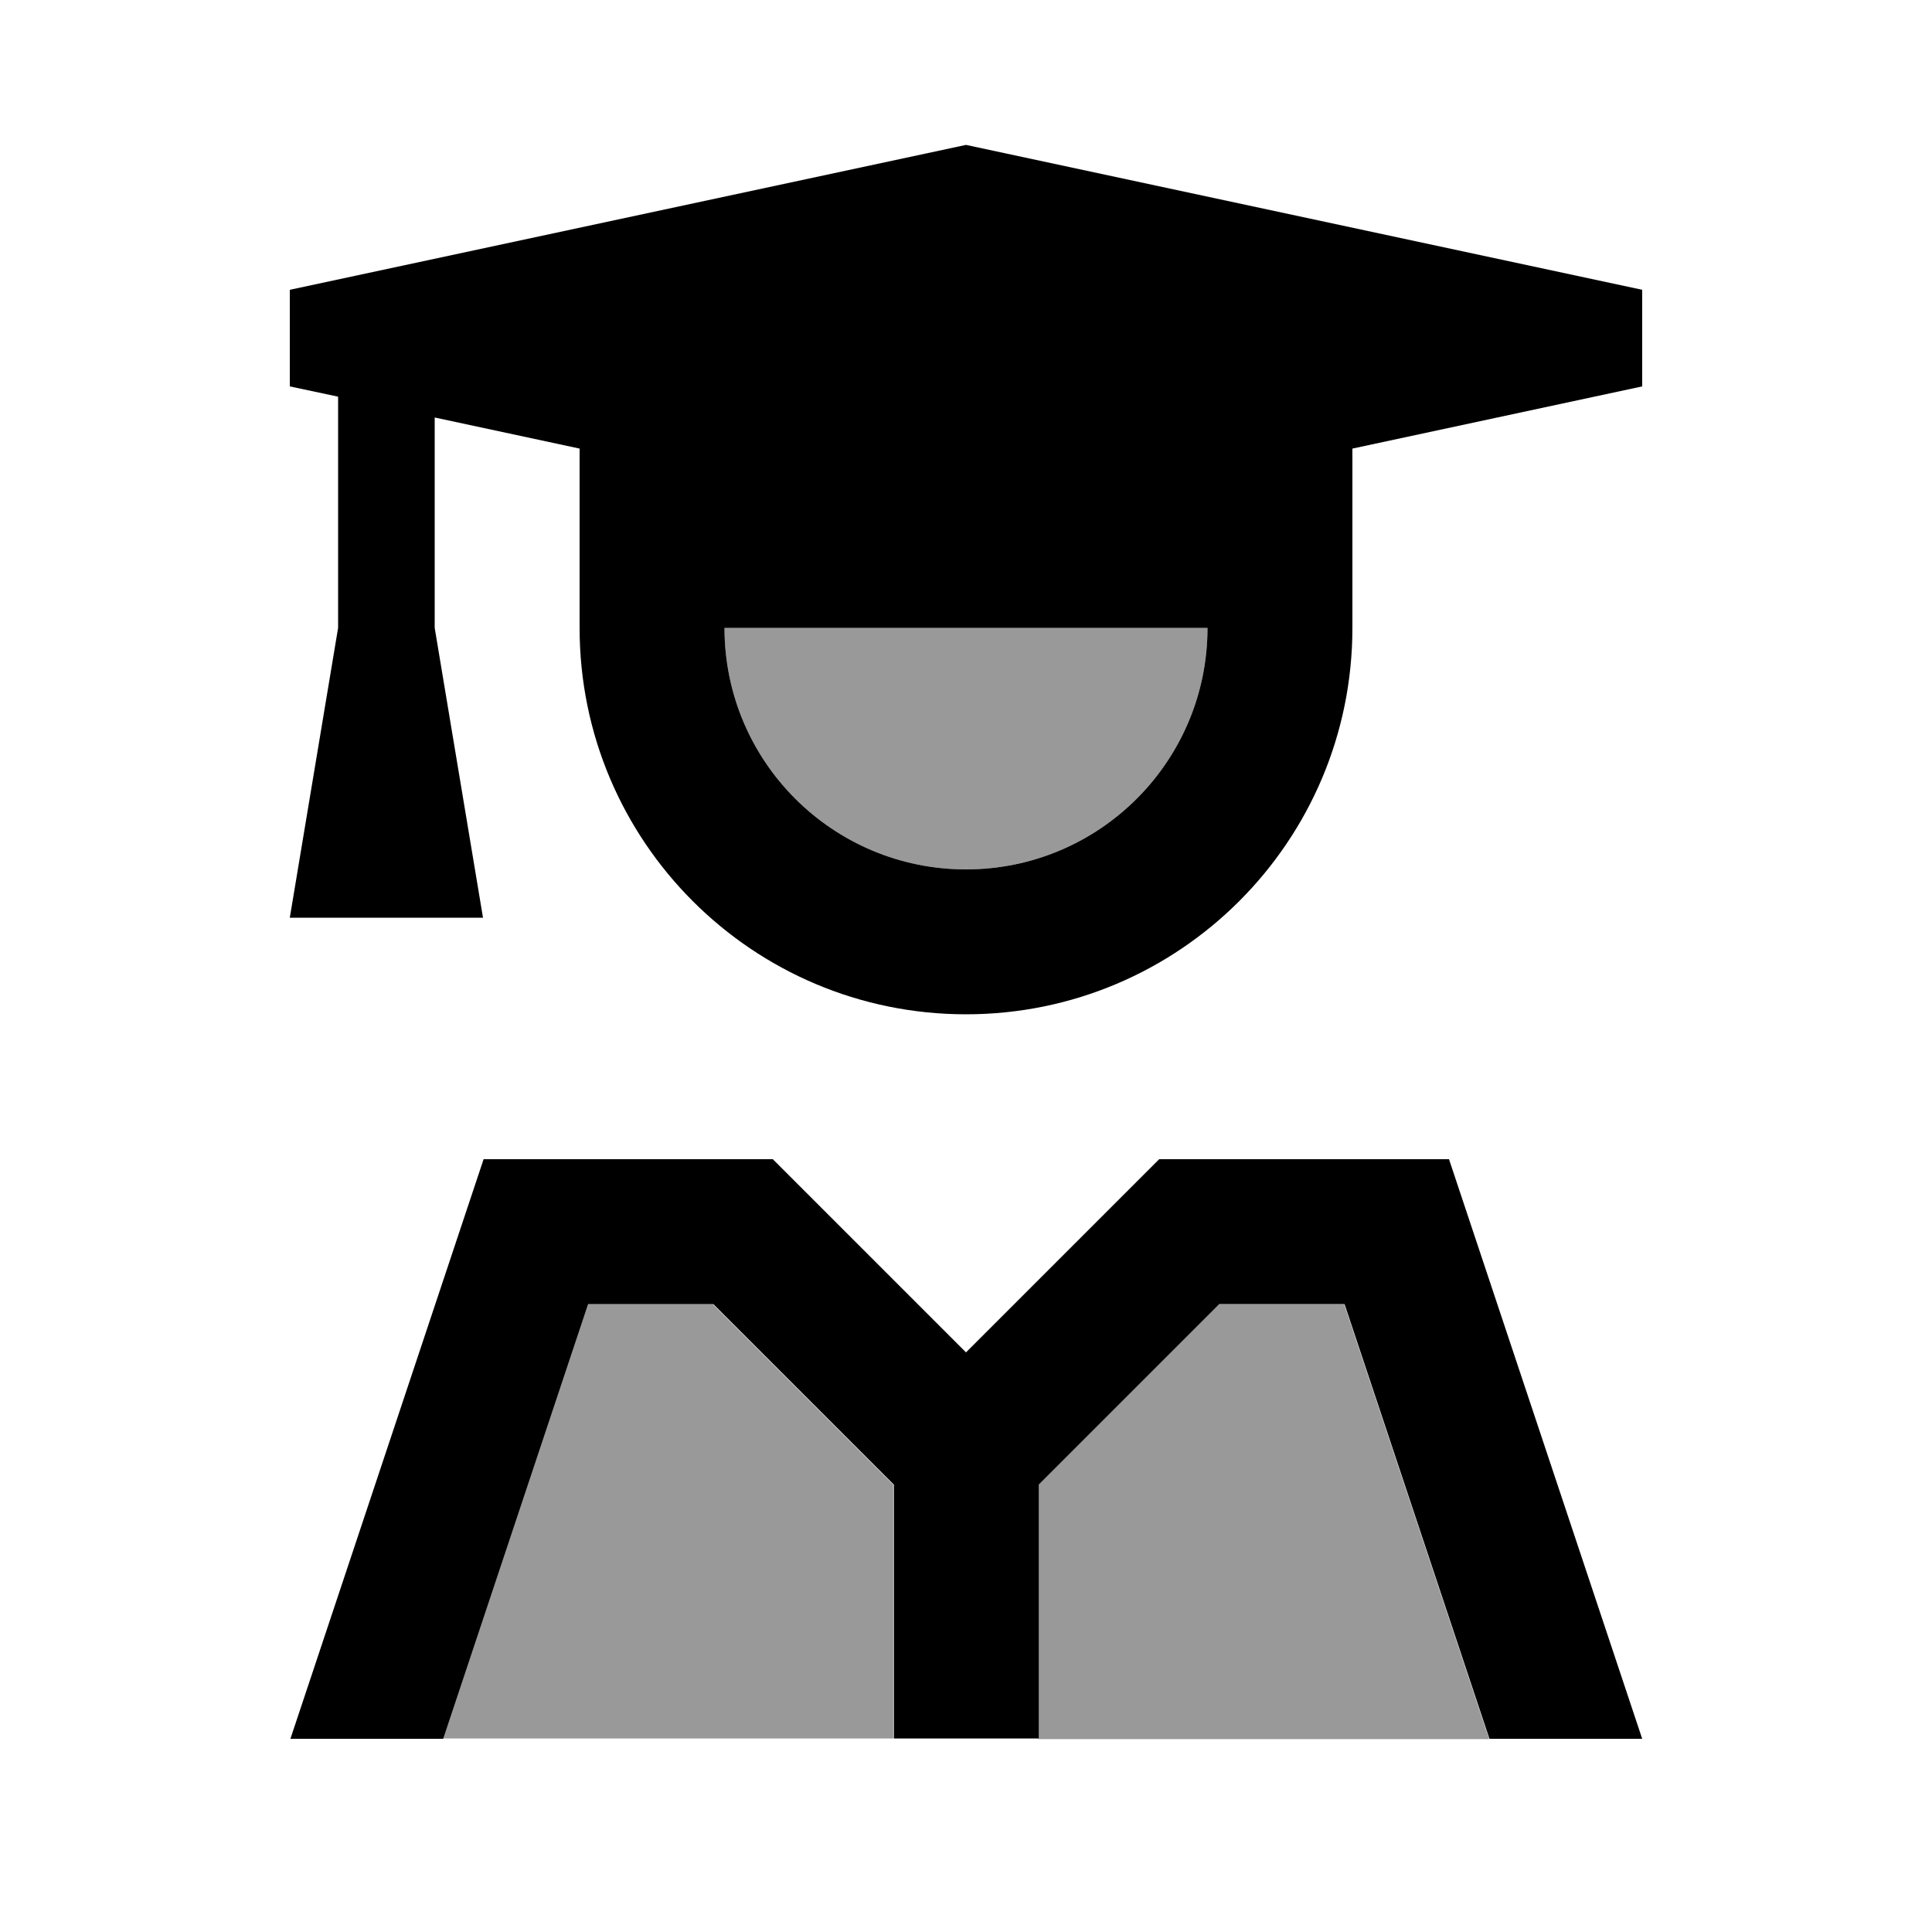
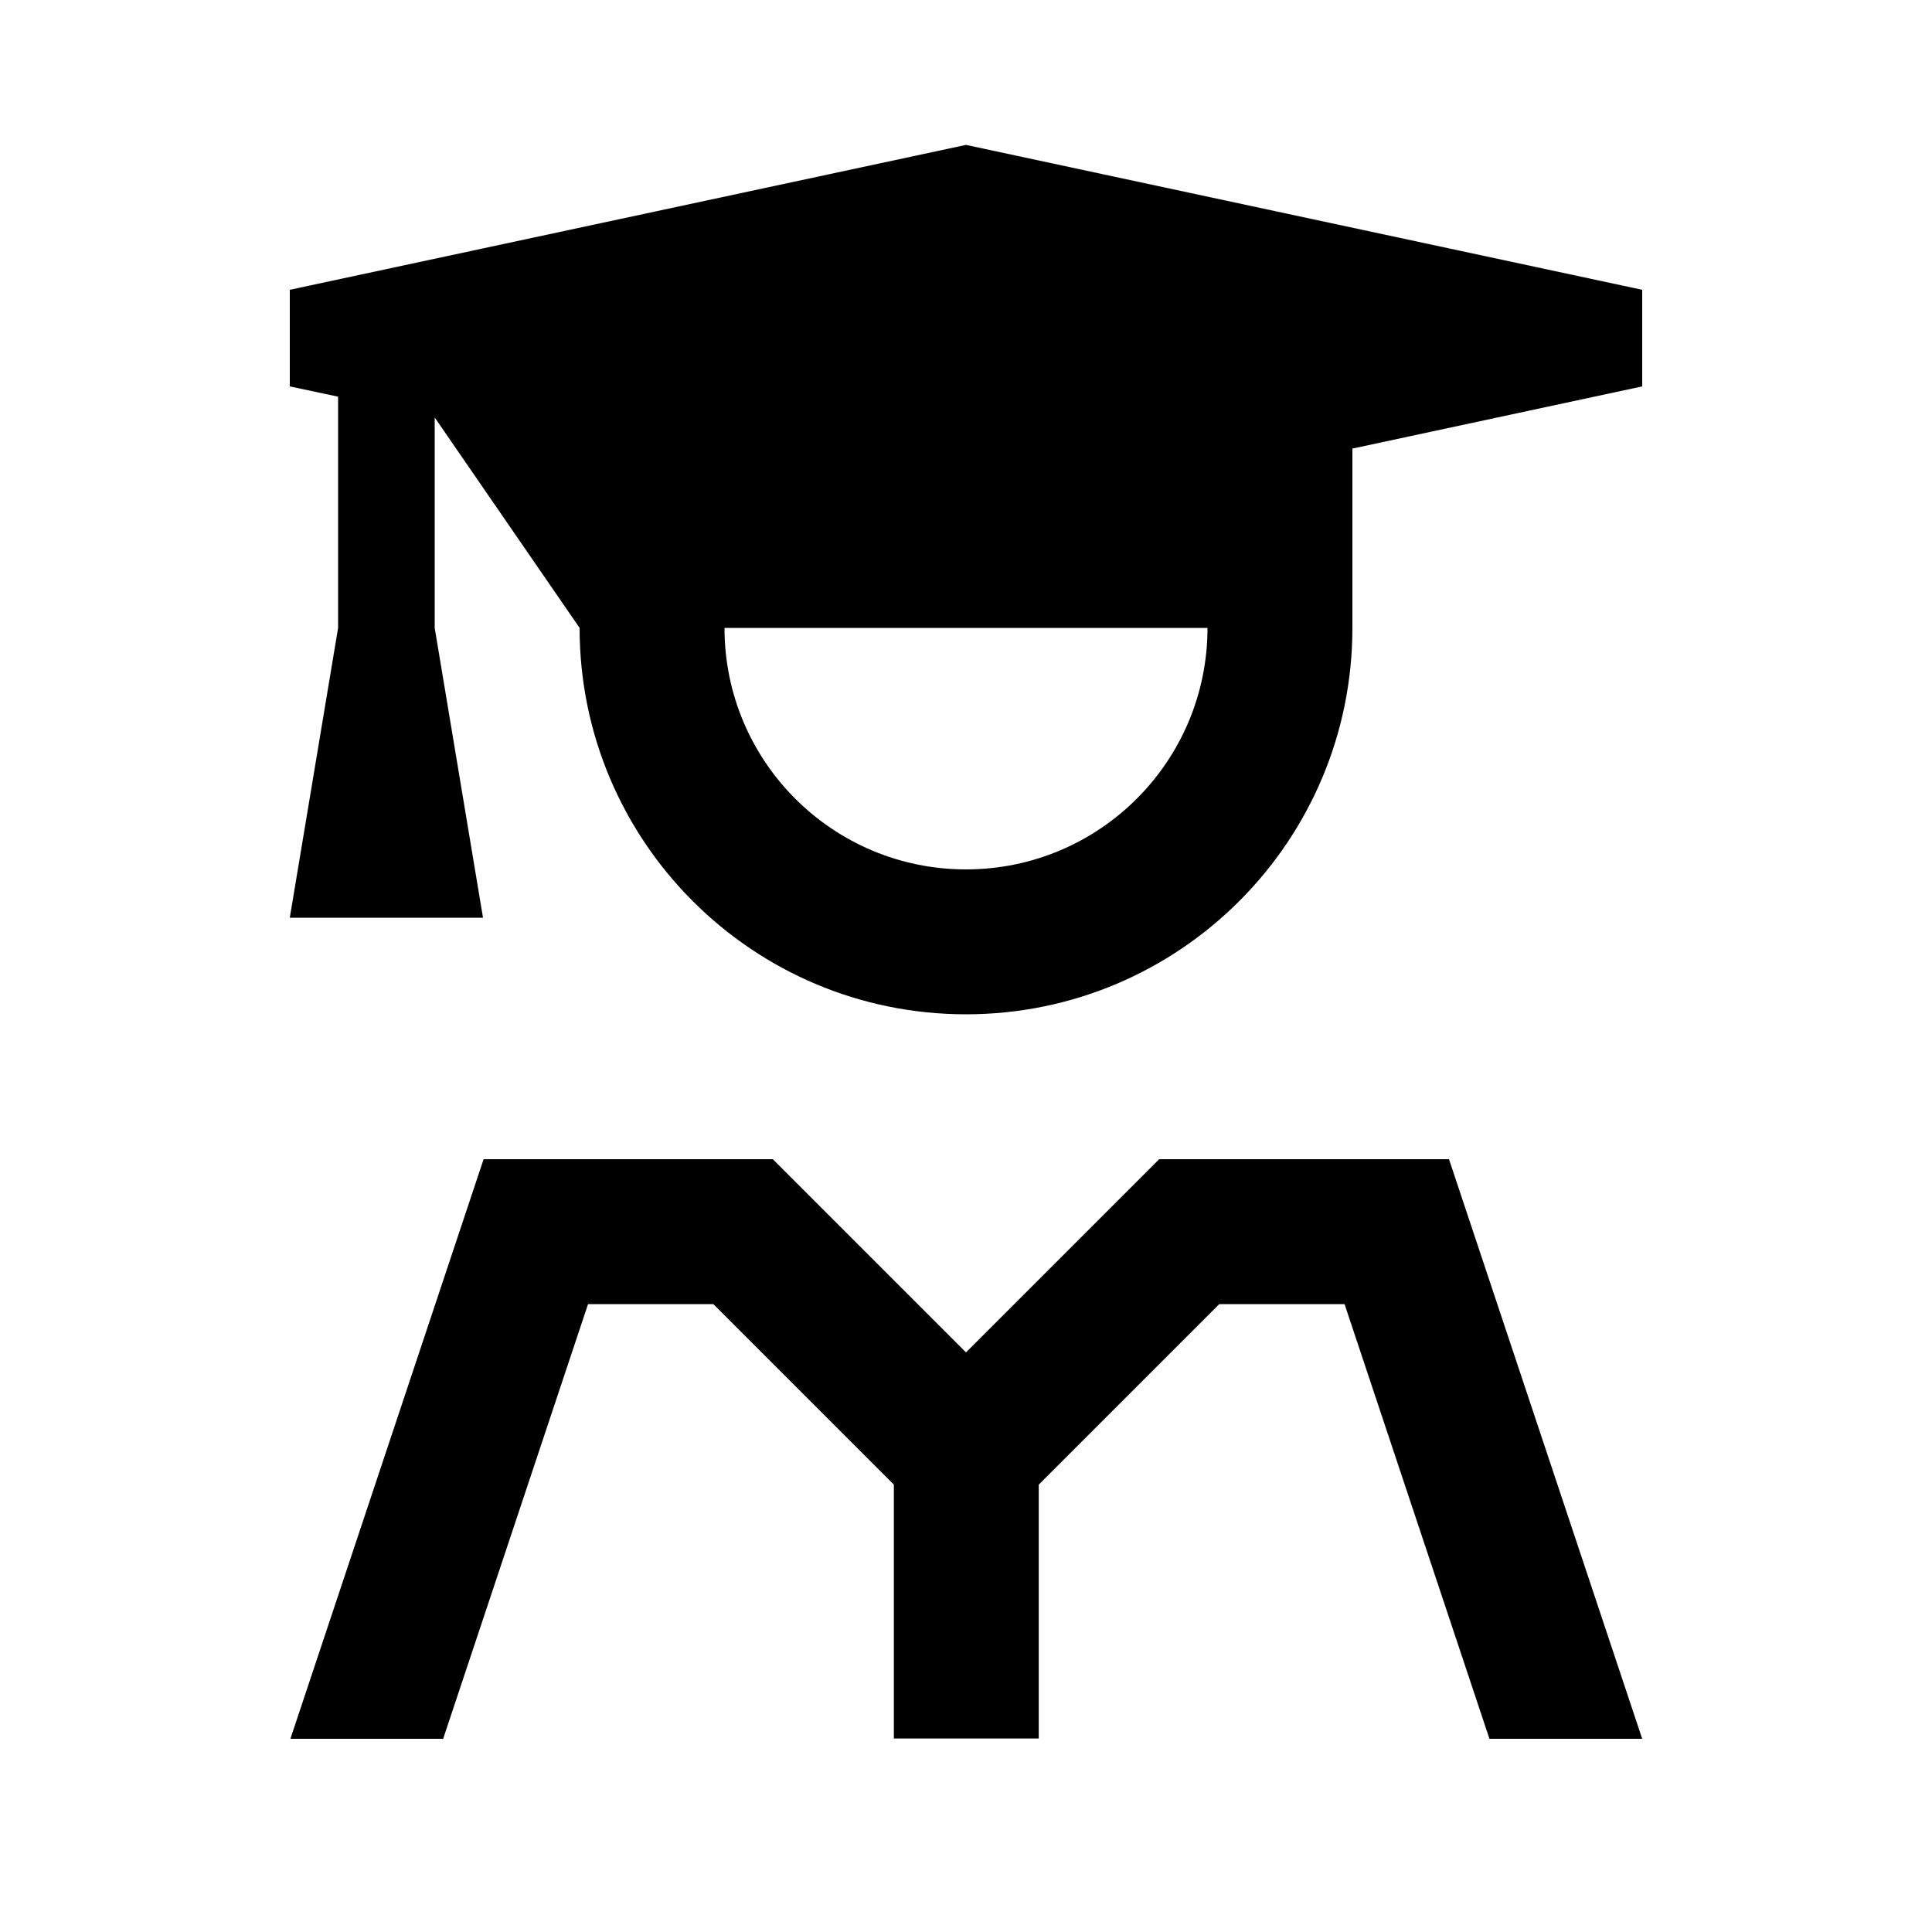
<svg xmlns="http://www.w3.org/2000/svg" viewBox="0 0 640 640">
-   <path opacity=".4" fill="currentColor" d="M146.6 576L194.6 432L236.1 432L286 481.9L295.9 491.8L295.9 575.9L146.5 575.9zM240 208L400 208C400 252.2 364.2 288 320 288C275.8 288 240 252.2 240 208zM344 491.9L353.9 482L403.8 432.1L445.3 432.1L493.3 576.1L343.9 576.1L343.9 492z" />
-   <path fill="currentColor" d="M320 48L544 96L544 128L448 148.6L448 208C448 278.7 390.7 336 320 336C249.3 336 192 278.7 192 208L192 148.6L144 138.3L144 208L160 304L96 304L112 208L112 131.4L96 128L96 96L320 48zM240 208C240 252.2 275.8 288 320 288C364.2 288 400 252.2 400 208L240 208zM256 384C275.4 403.4 296.7 424.7 320 448L384 384L480 384L544 576L493.4 576L445.4 432L403.9 432L354 481.9L344.1 491.8L344.1 575.9L296.1 575.9L296.1 491.8L286.2 481.9L236.3 432L194.8 432L146.8 576L96.2 576L160.2 384L256.2 384z" />
+   <path fill="currentColor" d="M320 48L544 96L544 128L448 148.6L448 208C448 278.7 390.7 336 320 336C249.3 336 192 278.7 192 208L144 138.3L144 208L160 304L96 304L112 208L112 131.4L96 128L96 96L320 48zM240 208C240 252.2 275.8 288 320 288C364.2 288 400 252.2 400 208L240 208zM256 384C275.4 403.4 296.7 424.7 320 448L384 384L480 384L544 576L493.4 576L445.4 432L403.9 432L354 481.9L344.1 491.8L344.1 575.9L296.1 575.9L296.1 491.8L286.2 481.9L236.3 432L194.8 432L146.8 576L96.2 576L160.2 384L256.2 384z" />
</svg>